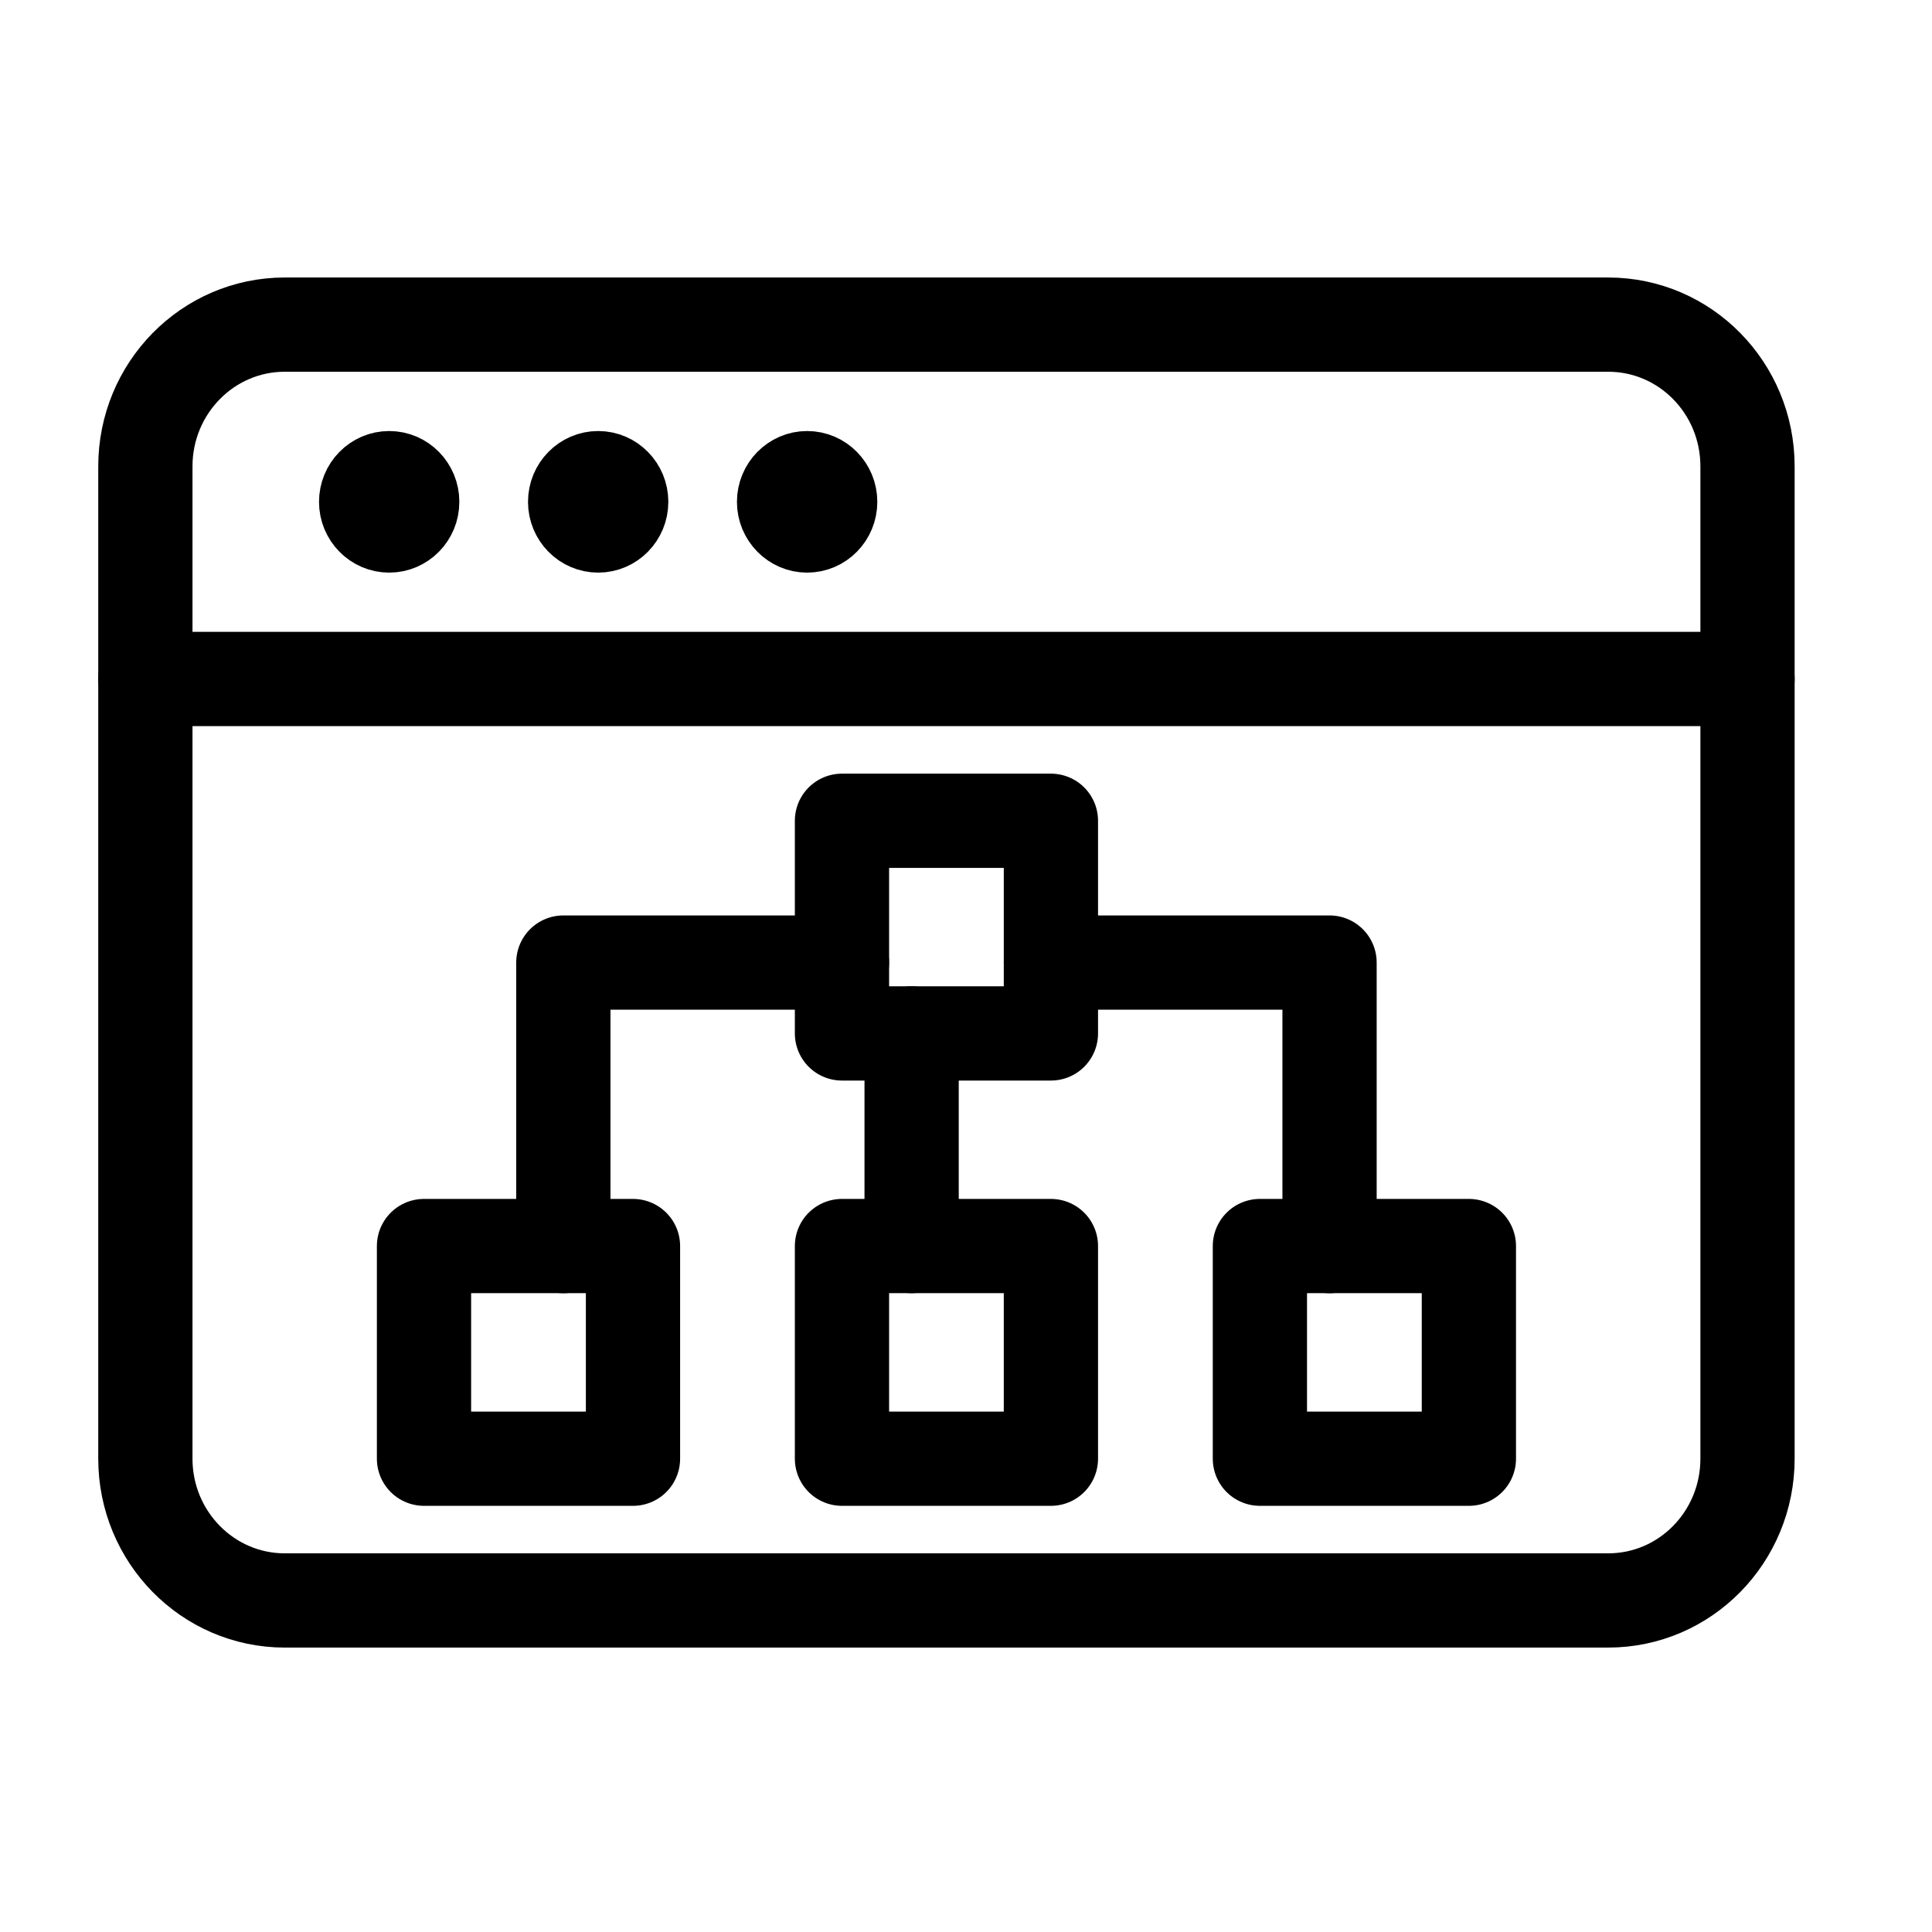
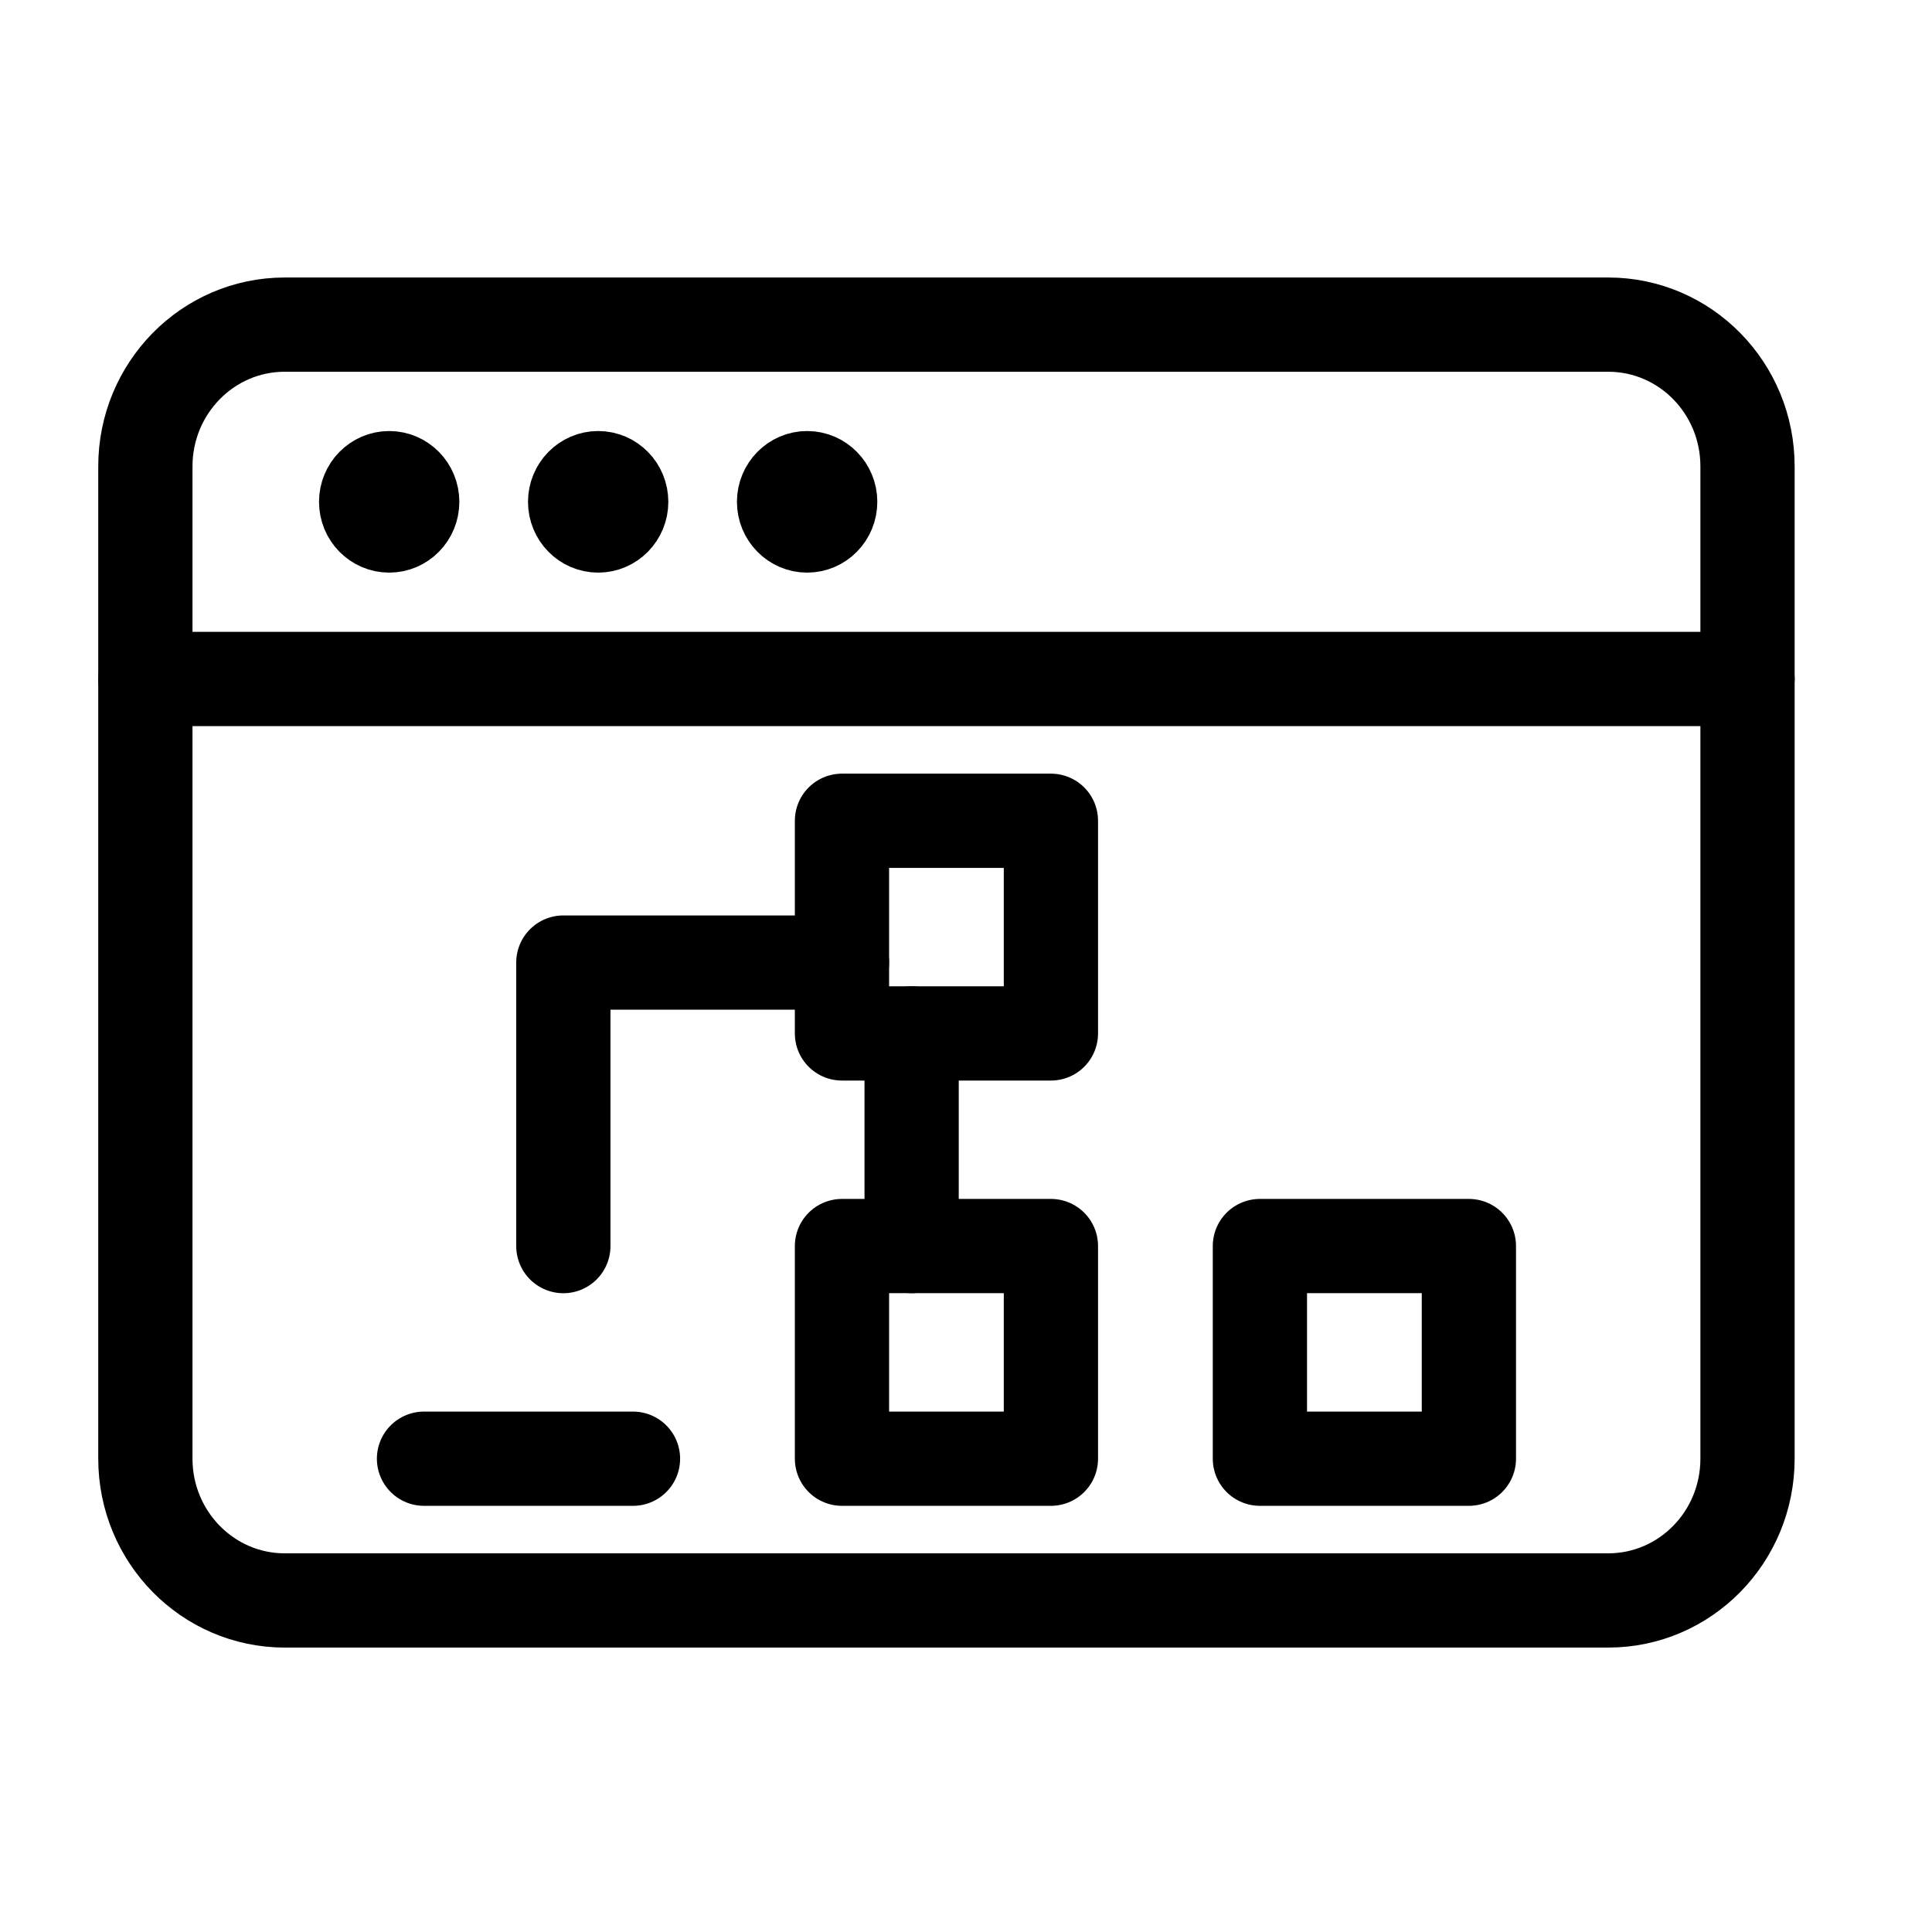
<svg xmlns="http://www.w3.org/2000/svg" width="41" height="41" viewBox="0 0 41 41" fill="none">
  <path fill-rule="evenodd" clip-rule="evenodd" d="M37.085 30.956C37.085 32.616 35.764 33.964 34.129 33.964H6.042C4.41 33.964 3.085 32.616 3.085 30.956V9.897C3.085 8.236 4.41 6.889 6.042 6.889H34.129C35.764 6.889 37.085 8.236 37.085 9.897V30.956Z" stroke="black" stroke-width="2" stroke-linecap="round" stroke-linejoin="round" />
  <path d="M3.085 14.409H37.085" stroke="black" stroke-width="2" stroke-linecap="round" stroke-linejoin="round" />
  <path fill-rule="evenodd" clip-rule="evenodd" d="M8.998 10.65C8.998 11.065 8.667 11.402 8.259 11.402C7.852 11.402 7.52 11.065 7.52 10.65C7.52 10.234 7.852 9.897 8.259 9.897C8.667 9.897 8.998 10.234 8.998 10.65Z" fill="black" stroke="black" stroke-width="1.5" stroke-linecap="round" stroke-linejoin="round" />
  <path fill-rule="evenodd" clip-rule="evenodd" d="M13.433 10.65C13.433 11.065 13.102 11.402 12.694 11.402C12.287 11.402 11.955 11.065 11.955 10.65C11.955 10.234 12.287 9.897 12.694 9.897C13.102 9.897 13.433 10.234 13.433 10.65Z" fill="black" stroke="black" stroke-width="1.5" stroke-linecap="round" stroke-linejoin="round" />
  <path fill-rule="evenodd" clip-rule="evenodd" d="M17.868 10.65C17.868 11.065 17.537 11.402 17.128 11.402C16.722 11.402 16.389 11.065 16.389 10.65C16.389 10.234 16.722 9.897 17.128 9.897C17.537 9.897 17.868 10.234 17.868 10.65Z" fill="black" stroke="black" stroke-width="1.5" stroke-linecap="round" stroke-linejoin="round" />
-   <path fill-rule="evenodd" clip-rule="evenodd" d="M8.998 30.956H13.433V26.443H8.998V30.956Z" stroke="black" stroke-width="2" stroke-linecap="round" stroke-linejoin="round" />
+   <path fill-rule="evenodd" clip-rule="evenodd" d="M8.998 30.956H13.433H8.998V30.956Z" stroke="black" stroke-width="2" stroke-linecap="round" stroke-linejoin="round" />
  <path fill-rule="evenodd" clip-rule="evenodd" d="M17.868 21.931H22.302V17.418H17.868V21.931Z" stroke="black" stroke-width="2" stroke-linecap="round" stroke-linejoin="round" />
  <path fill-rule="evenodd" clip-rule="evenodd" d="M17.868 30.956H22.302V26.443H17.868V30.956Z" stroke="black" stroke-width="2" stroke-linecap="round" stroke-linejoin="round" />
  <path fill-rule="evenodd" clip-rule="evenodd" d="M26.737 30.956H31.172V26.443H26.737V30.956Z" stroke="black" stroke-width="2" stroke-linecap="round" stroke-linejoin="round" />
-   <path d="M22.302 20.427H28.215V26.444" stroke="black" stroke-width="2" stroke-linecap="round" stroke-linejoin="round" />
  <path d="M17.868 20.427H11.955V26.444" stroke="black" stroke-width="2" stroke-linecap="round" stroke-linejoin="round" />
  <path d="M19.346 21.931V26.443" stroke="black" stroke-width="2" stroke-linecap="round" stroke-linejoin="round" />
</svg>